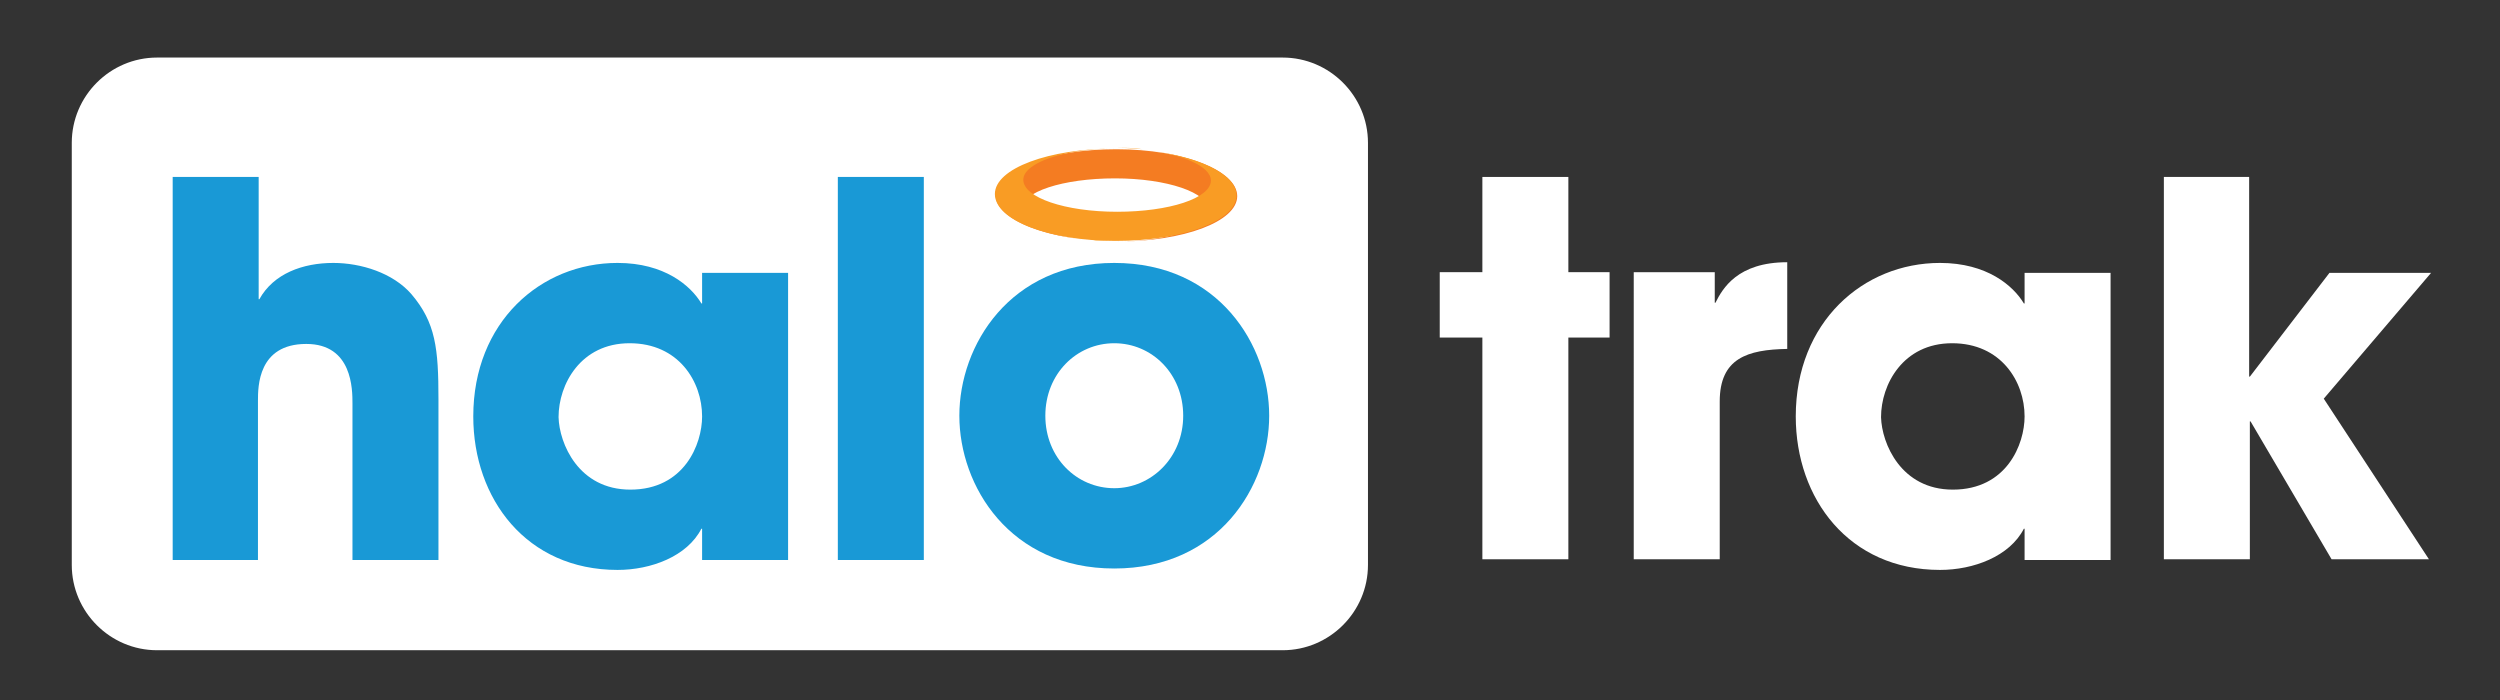
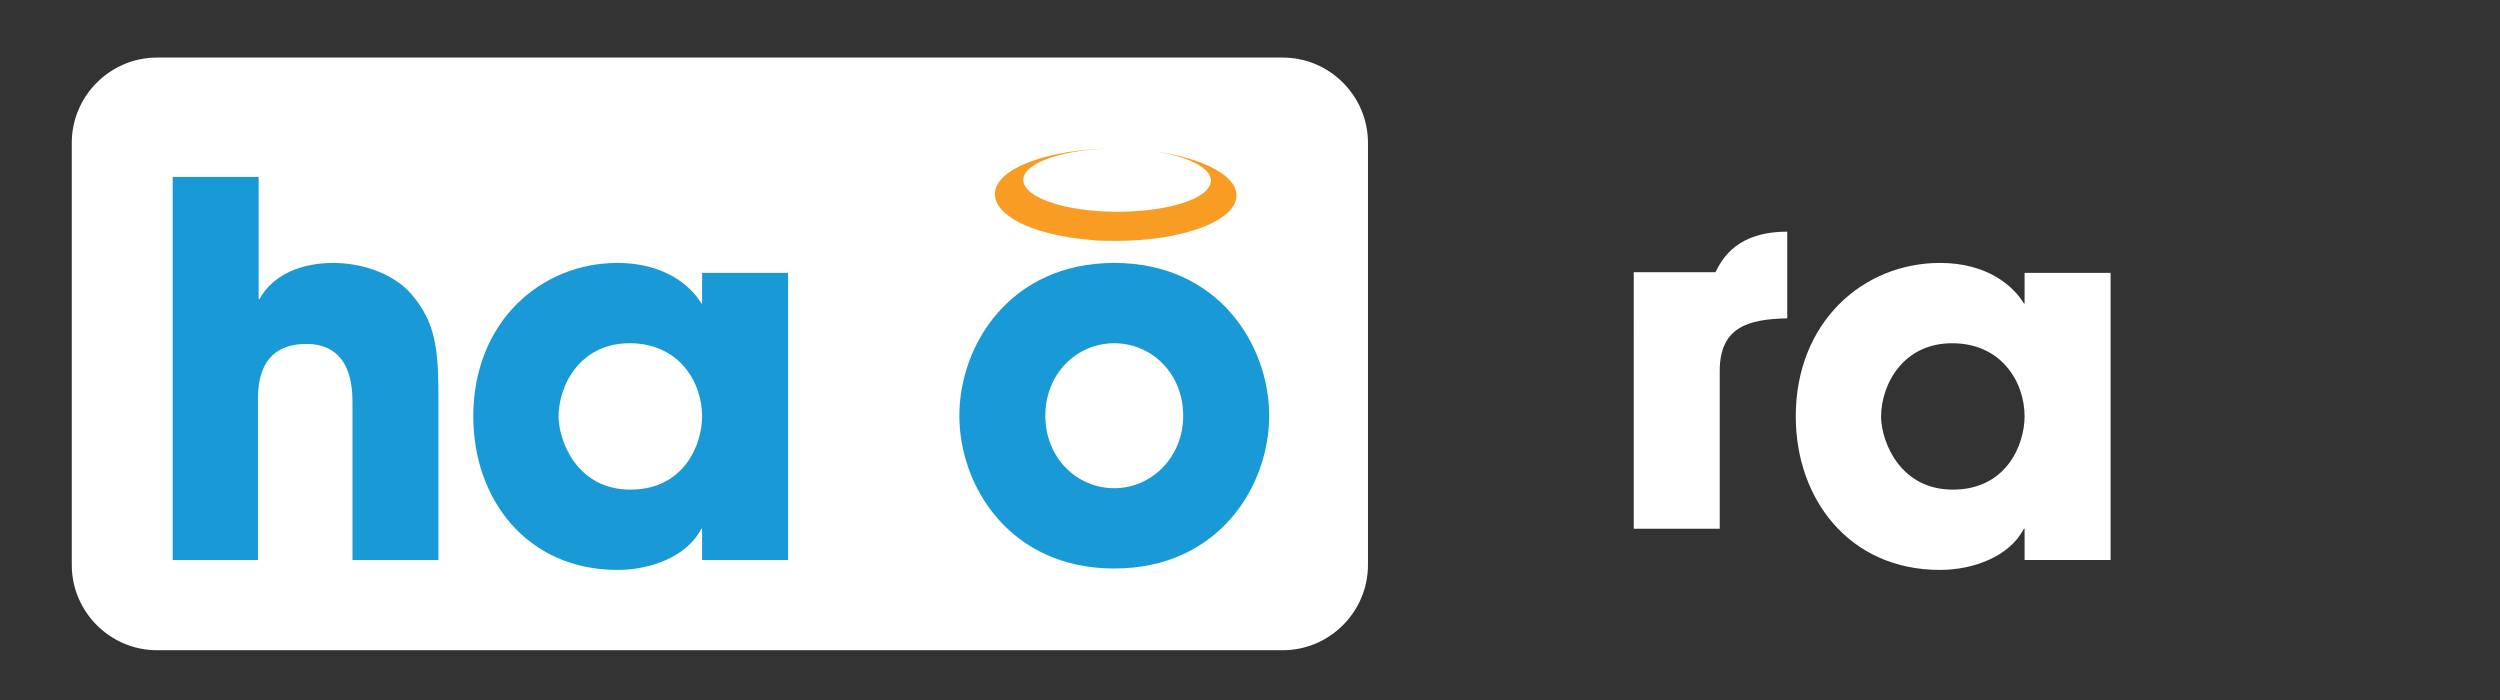
<svg xmlns="http://www.w3.org/2000/svg" version="1.1" id="Layer_1" x="0px" y="0px" viewBox="0 0 351.8 98.5" style="enable-background:new 0 0 351.8 98.5;" xml:space="preserve">
  <rect x="0" y="0" width="351.8" height="98.5" fill="#333333" stroke="none" />
  <style type="text/css">
	.st0{fill:#FFFFFF;}
	.st1{fill:#FF9E18;}
	.st2{fill:#F47C22;}
	.st3{fill:#1999D6;}
	.st4{fill:#F99C24;}
</style>
  <path class="st0" d="M180.5,91.5H22.1c-6.6,0-12-5.4-12-12V20.1c0-6.6,5.4-12,12-12h158.4c6.6,0,12,5.4,12,12v59.4  C192.5,86.1,187.1,91.5,180.5,91.5z" />
  <g>
    <path class="st1" d="M156.8,33.9c0,0,0.1,0,0.1,0c-1.2,0-2.4-0.1-3.6-0.2C154.4,33.9,155.6,33.9,156.8,33.9z" />
-     <path class="st2" d="M157.1,21c-9.4,0-17,2.8-17,6.4c0,3.1,5.7,5.7,13.3,6.4c-5.6-0.5-9.7-2.3-9.7-4.3c0-2.5,5.9-4.4,13.2-4.4   c7.3,0,13.2,2,13.2,4.5c0,2.4-5.8,4.4-13.1,4.4c0,0,0.1,0,0.1,0c9.4,0,17-2.8,17-6.4C174.1,24,166.5,21,157.1,21z" />
  </g>
  <g>
    <g>
-       <path class="st0" d="M220.7,38.3h5.8v9.2h-5.8v31.2h-12.1V47.5h-6v-9.2h6V24.9h12.1V38.3z" />
-       <path class="st0" d="M229.9,38.3h11.4v4.3h0.1c1-2,3.1-5.7,10.1-5.7v12.2c-5.6,0.1-9.5,1.3-9.5,7.4v22.2h-12.1V38.3z" />
+       <path class="st0" d="M229.9,38.3h11.4h0.1c1-2,3.1-5.7,10.1-5.7v12.2c-5.6,0.1-9.5,1.3-9.5,7.4v22.2h-12.1V38.3z" />
      <path class="st0" d="M297,78.8h-12.1v-4.4h-0.1c-2,3.9-7.1,5.8-11.8,5.8c-12.8,0-20.3-10-20.3-21.6c0-13.3,9.5-21.6,20.3-21.6    c6.6,0,10.3,3.2,11.8,5.7h0.1v-4.3H297V78.8z M274.8,68.9c7.6,0,10.1-6.4,10.1-10.3c0-4.9-3.3-10.3-10.2-10.3    c-6.9,0-10,5.8-10,10.4C264.8,62.4,267.5,68.9,274.8,68.9z" />
-       <path class="st0" d="M304.4,24.9h12.1V53h0.1l11.2-14.6h14.3L327,56.1l14.8,22.6h-13.7l-11.4-19.4h-0.1v19.4h-12.1V24.9z" />
    </g>
  </g>
  <g>
    <g>
      <path class="st3" d="M24.3,24.9h12.1v17.2h0.1c2-3.6,6.1-5.1,10.4-5.1c3.9,0,8.4,1.4,11,4.4c3.4,4,3.8,7.6,3.8,14.8v22.6H49.6v-22    c0-2,0-8.4-6.5-8.4c-6.8,0-6.8,6-6.8,8v22.4H24.3V24.9z" />
      <path class="st3" d="M110.9,78.8H98.8v-4.4h-0.1c-2,3.9-7.1,5.8-11.8,5.8c-12.8,0-20.3-10-20.3-21.6c0-13.3,9.5-21.6,20.3-21.6    c6.6,0,10.3,3.2,11.8,5.7h0.1v-4.3h12.1V78.8z M88.7,68.9c7.6,0,10.1-6.4,10.1-10.3c0-4.9-3.3-10.3-10.2-10.3    c-6.9,0-10,5.8-10,10.4C78.7,62.4,81.4,68.9,88.7,68.9z" />
-       <path class="st3" d="M117.9,24.9H130v53.9h-12.1V24.9z" />
      <path class="st3" d="M156.8,37c14.7,0,21.8,11.6,21.8,21.5c0,9.9-7.1,21.5-21.8,21.5C142.1,80,135,68.4,135,58.5    C135,48.6,142.1,37,156.8,37z M156.8,68.7c5.2,0,9.7-4.3,9.7-10.2c0-5.9-4.4-10.2-9.7-10.2s-9.7,4.3-9.7,10.2    C147.1,64.4,151.5,68.7,156.8,68.7z" />
    </g>
  </g>
  <g>
-     <path class="st4" d="M157.3,20.8c0,0-0.1,0-0.1,0c1.2,0,2.4,0.1,3.6,0.2C159.7,20.8,158.5,20.8,157.3,20.8z" />
    <path class="st4" d="M157,33.9c9.4,0,17-2.8,17-6.4c0-3.1-5.7-5.7-13.3-6.4c5.6,0.5,9.7,2.3,9.7,4.3c0,2.5-5.9,4.4-13.2,4.4   c-7.3,0-13.2-2-13.2-4.5c0-2.4,5.8-4.4,13.1-4.4c0,0-0.1,0-0.1,0c-9.4,0-17,2.8-17,6.4C140,31,147.6,33.9,157,33.9z" />
  </g>
</svg>